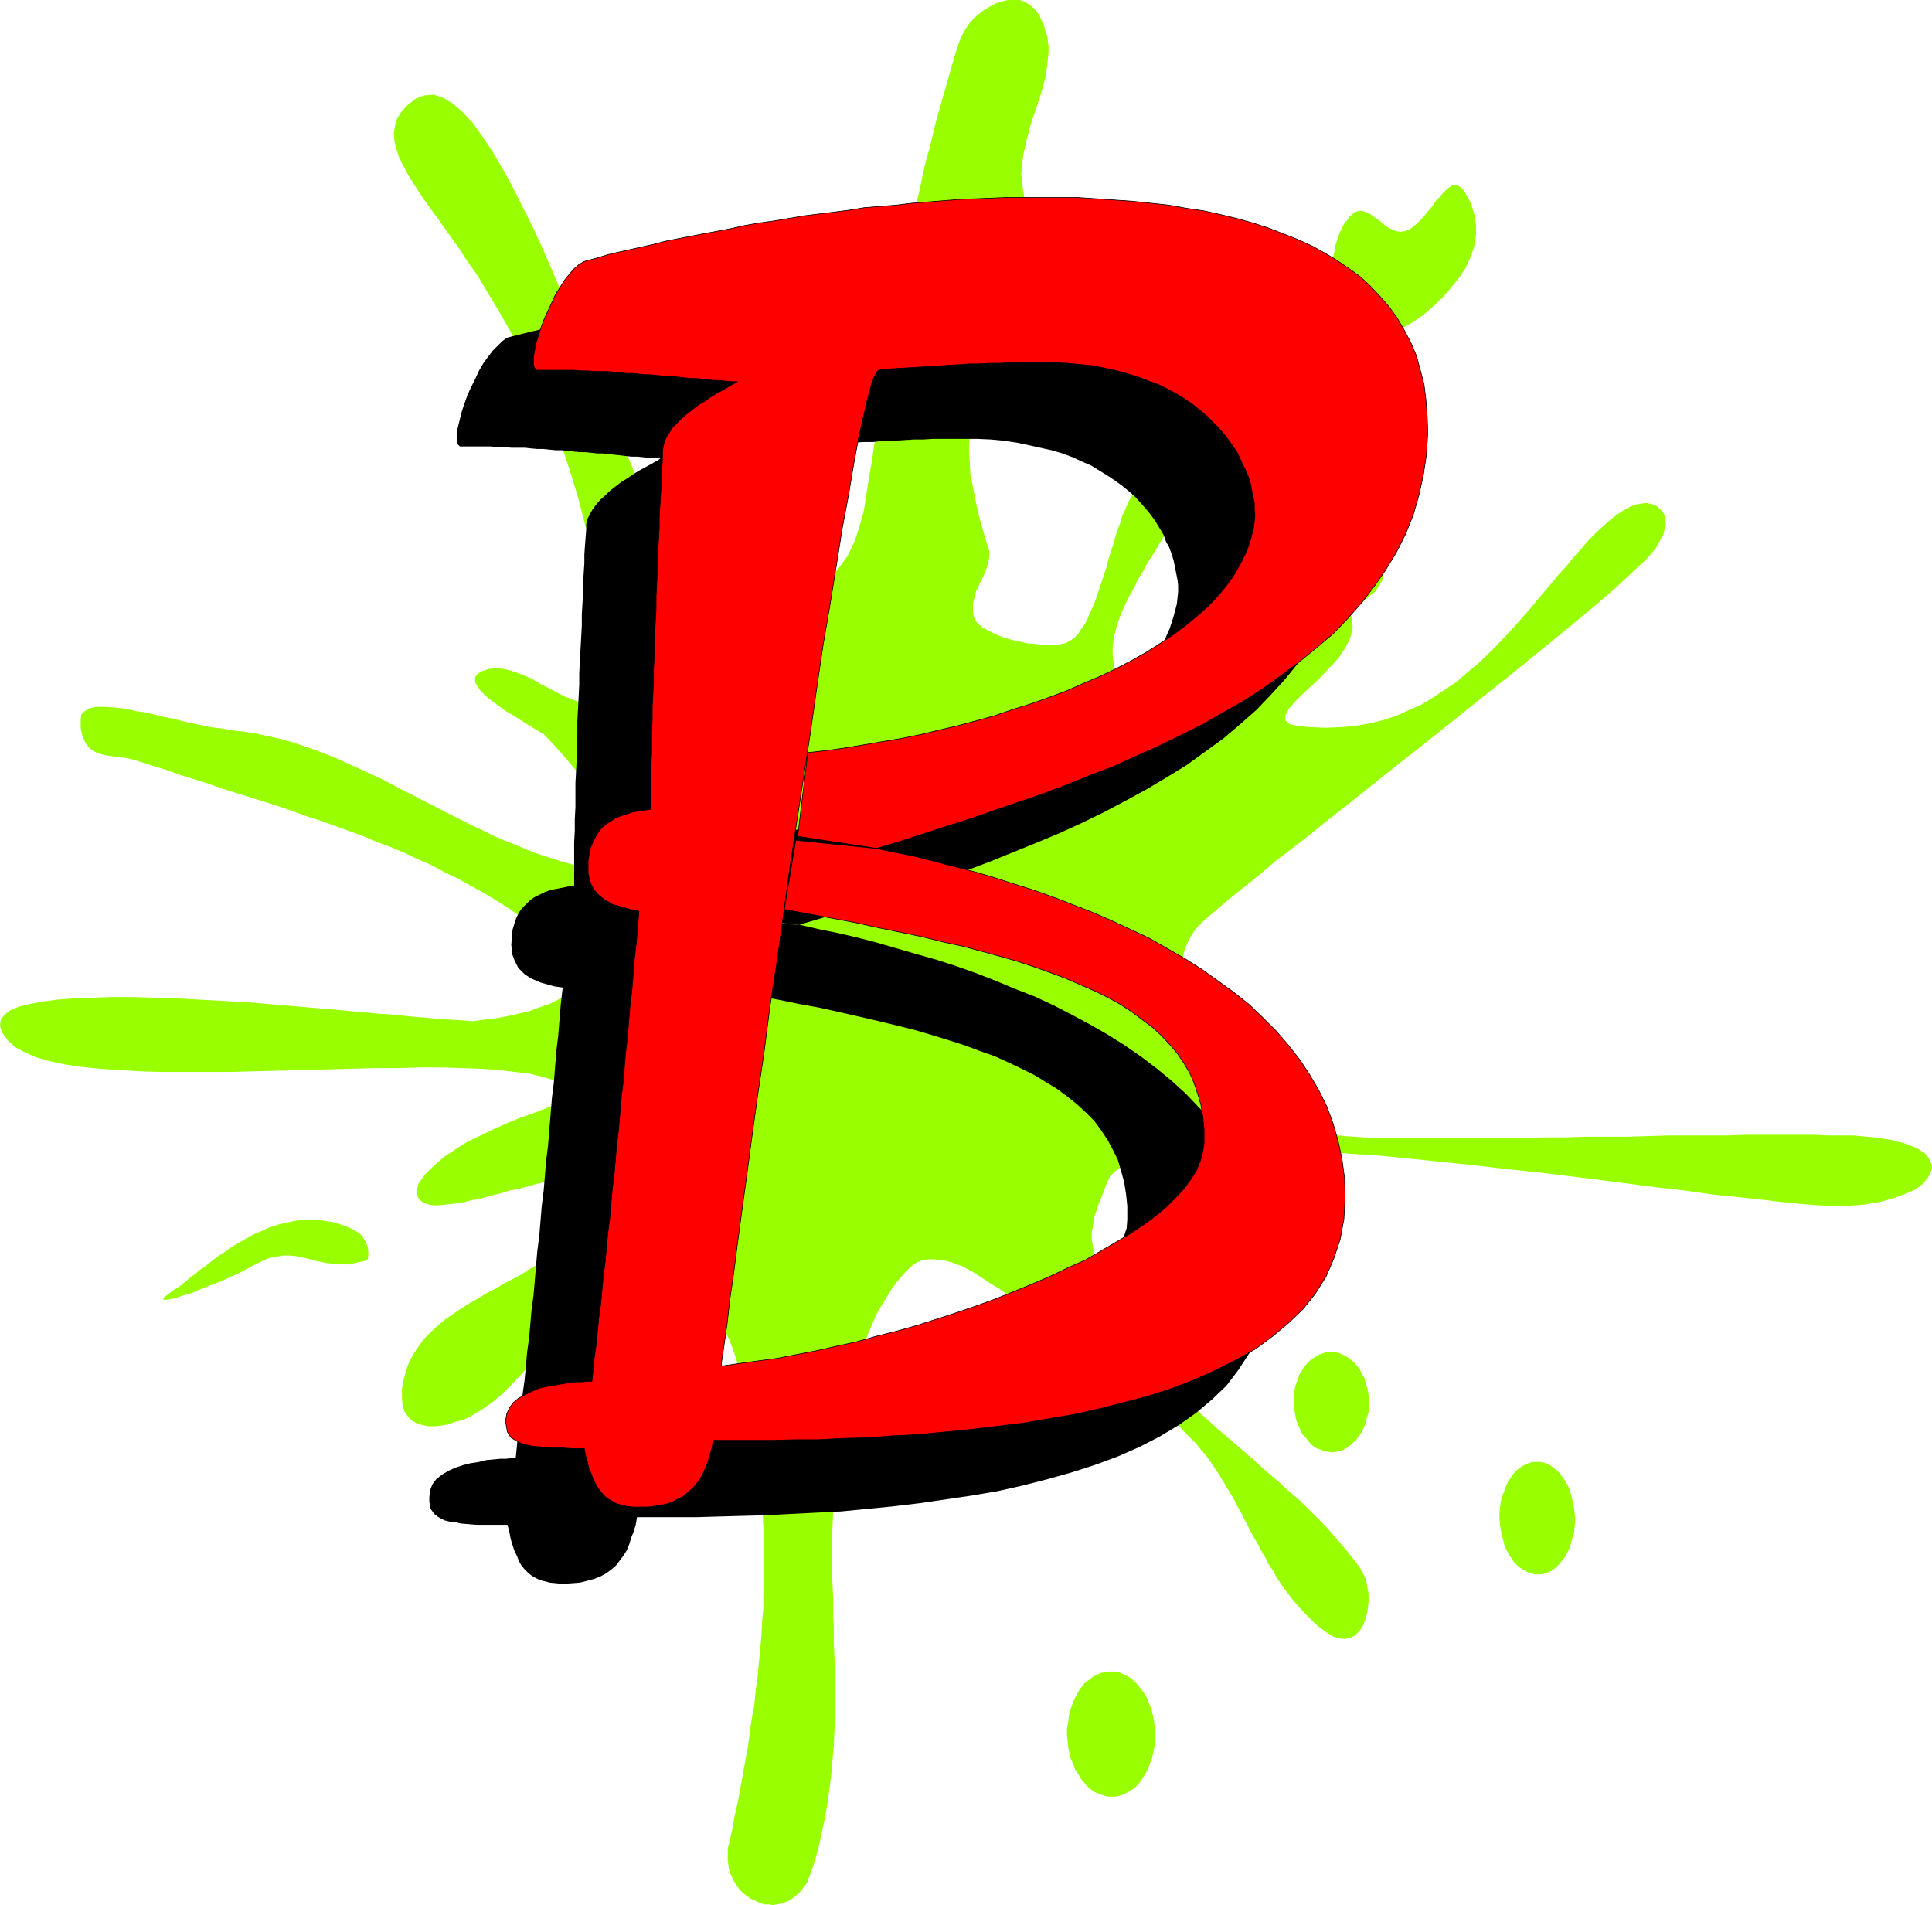
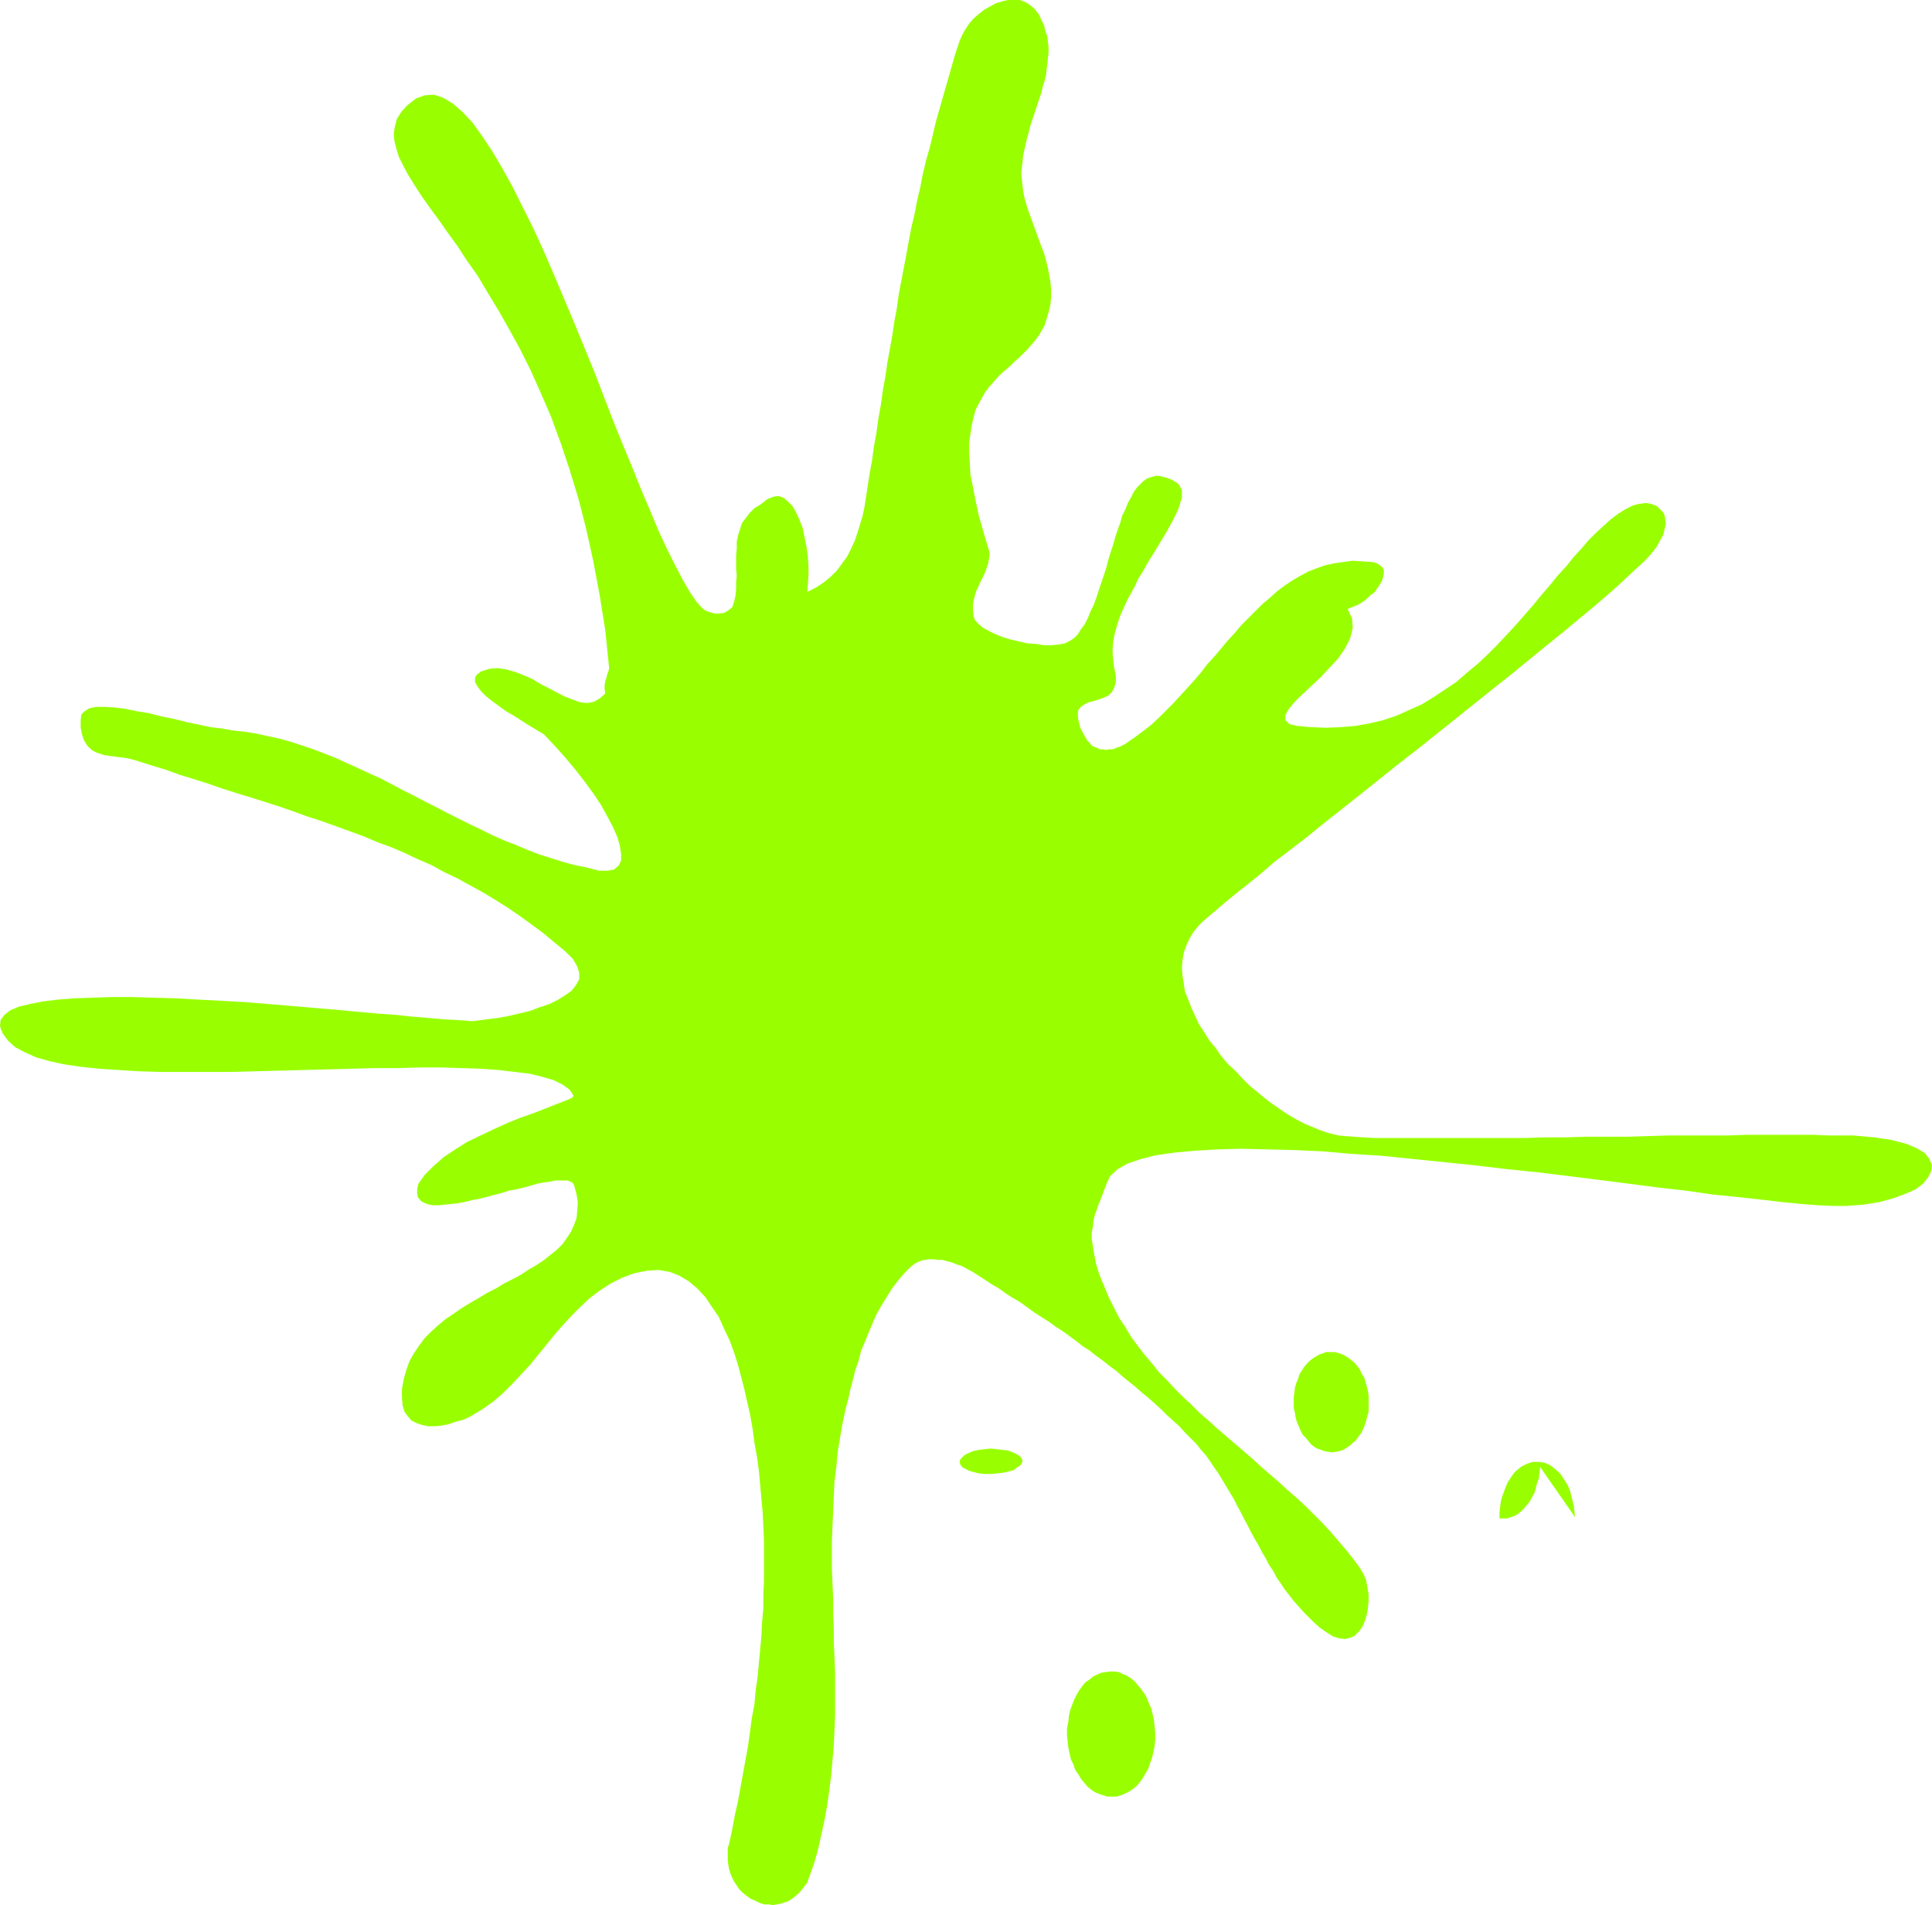
<svg xmlns="http://www.w3.org/2000/svg" xmlns:ns1="http://sodipodi.sourceforge.net/DTD/sodipodi-0.dtd" xmlns:ns2="http://www.inkscape.org/namespaces/inkscape" version="1.0" width="130.066mm" height="128.258mm" id="svg10" ns1:docname="Splat B.wmf">
  <ns1:namedview id="namedview10" pagecolor="#ffffff" bordercolor="#000000" borderopacity="0.25" ns2:showpageshadow="2" ns2:pageopacity="0.0" ns2:pagecheckerboard="0" ns2:deskcolor="#d1d1d1" ns2:document-units="mm" />
  <defs id="defs1">
    <pattern id="WMFhbasepattern" patternUnits="userSpaceOnUse" width="6" height="6" x="0" y="0" />
  </defs>
  <path style="fill:#99ff00;fill-opacity:1;fill-rule:evenodd;stroke:none" d="M 2.101,264.838 0.646,262.899 0,261.122 l 0.162,-1.616 0.97,-1.293 1.454,-1.131 2.262,-0.97 2.747,-0.646 3.232,-0.646 3.878,-0.485 4.202,-0.323 4.525,-0.162 5.01,-0.162 h 5.333 l 5.333,0.162 5.656,0.162 5.818,0.323 5.979,0.323 5.818,0.323 5.979,0.485 5.818,0.485 5.656,0.485 5.656,0.485 5.333,0.485 5.171,0.485 4.686,0.323 4.525,0.485 4.04,0.323 3.555,0.323 3.07,0.162 2.424,0.162 1.939,0.162 1.293,-0.162 2.424,-0.323 2.586,-0.323 2.747,-0.485 2.747,-0.646 2.747,-0.646 2.586,-0.97 2.424,-0.808 2.262,-1.131 1.778,-1.131 1.616,-1.131 1.131,-1.454 0.808,-1.454 v -1.616 l -0.485,-1.616 -1.131,-1.939 -1.939,-1.939 -2.747,-2.262 -2.909,-2.424 -3.07,-2.262 -2.909,-2.101 -3.07,-2.101 -3.07,-1.939 -3.232,-1.939 -3.232,-1.777 -3.232,-1.777 -3.394,-1.616 -3.232,-1.777 -3.394,-1.454 -3.394,-1.616 -3.394,-1.454 -3.555,-1.293 -3.394,-1.454 -3.555,-1.293 -3.555,-1.293 -3.555,-1.293 -3.555,-1.131 -3.555,-1.293 -3.717,-1.293 -3.555,-1.131 -3.555,-1.131 -3.717,-1.131 -3.555,-1.131 -3.717,-1.293 -3.555,-1.131 -3.717,-1.131 -3.555,-1.293 -3.717,-1.131 -3.555,-1.131 -1.131,-0.323 -1.293,-0.323 -1.131,-0.162 -1.293,-0.162 -1.131,-0.162 -1.293,-0.162 -1.131,-0.162 -0.97,-0.323 -0.97,-0.323 -0.97,-0.485 -0.97,-0.808 -0.646,-0.808 -0.646,-1.131 -0.485,-1.454 -0.323,-1.616 v -1.939 l 0.162,-1.454 0.808,-0.808 1.293,-0.808 1.778,-0.323 h 2.101 l 2.424,0.162 2.747,0.323 3.07,0.646 3.07,0.485 3.07,0.808 3.232,0.646 3.232,0.808 3.07,0.646 3.07,0.646 2.747,0.323 2.586,0.485 3.07,0.323 3.07,0.485 2.909,0.646 3.07,0.646 2.909,0.808 2.909,0.97 2.909,0.97 2.909,1.131 2.909,1.131 2.747,1.293 2.909,1.293 2.747,1.293 2.909,1.293 2.747,1.454 2.747,1.454 2.909,1.454 2.747,1.454 2.909,1.454 2.747,1.454 2.909,1.454 2.909,1.454 2.747,1.293 2.909,1.454 2.909,1.293 2.909,1.131 3.07,1.293 2.909,1.131 3.07,0.97 3.07,0.97 2.909,0.808 3.232,0.646 3.07,0.808 h 2.262 l 1.616,-0.323 1.131,-0.97 0.646,-1.293 v -1.616 l -0.323,-2.101 -0.646,-2.262 -1.131,-2.585 -1.454,-2.747 -1.616,-2.909 -1.939,-2.909 -2.262,-3.07 -2.262,-2.909 -2.424,-2.909 -2.586,-2.909 -2.586,-2.747 -0.485,-0.485 -1.131,-0.646 -1.293,-0.808 -1.616,-0.97 -1.778,-1.131 -1.778,-1.131 -1.939,-1.131 -1.778,-1.293 -1.778,-1.293 -1.616,-1.293 -1.293,-1.293 -0.808,-1.131 -0.646,-1.131 v -1.131 l 0.485,-0.808 1.131,-0.808 2.101,-0.646 2.101,-0.162 2.101,0.323 2.262,0.646 2.101,0.808 2.262,0.97 2.101,1.293 2.262,1.131 2.101,1.131 1.939,0.97 2.101,0.808 1.778,0.646 1.778,0.162 1.616,-0.323 1.454,-0.808 1.454,-1.293 -0.162,-1.131 v -0.97 l 0.162,-0.97 0.323,-0.97 0.162,-0.808 0.323,-0.808 0.162,-0.646 v -0.323 l -0.97,-9.534 -1.454,-9.049 -1.616,-8.564 -1.778,-8.079 -1.939,-7.595 -2.262,-7.433 -2.262,-6.787 -2.424,-6.625 -2.586,-5.979 -2.586,-5.817 -2.747,-5.494 -2.747,-5.009 -2.747,-4.848 -2.747,-4.524 -2.586,-4.363 -2.747,-3.878 -2.424,-3.716 -2.586,-3.555 -2.262,-3.232 -2.262,-3.07 -1.939,-2.747 -1.778,-2.747 -1.616,-2.585 -1.293,-2.424 -1.131,-2.262 -0.646,-2.101 -0.485,-1.939 -0.162,-1.939 0.323,-1.939 0.485,-1.777 1.131,-1.777 1.454,-1.616 2.262,-1.777 2.262,-0.808 2.262,-0.162 2.424,0.808 2.424,1.454 2.424,2.101 2.586,2.747 2.424,3.393 2.586,3.878 2.586,4.363 2.586,4.686 2.586,5.171 2.747,5.494 2.586,5.655 2.586,5.979 2.586,6.14 2.586,6.14 2.586,6.302 2.586,6.302 2.424,6.302 2.424,6.302 2.424,5.979 2.424,5.817 2.262,5.655 2.262,5.332 2.101,5.009 2.101,4.524 2.101,4.201 1.939,3.716 1.778,3.07 1.778,2.585 1.616,1.777 0.808,0.485 0.97,0.323 1.131,0.323 h 1.293 l 1.131,-0.162 1.131,-0.646 0.97,-0.808 0.485,-1.454 0.323,-1.454 0.162,-1.616 v -1.777 l 0.162,-1.777 -0.162,-1.616 v -1.777 -1.777 l 0.162,-1.616 v -1.777 l 0.323,-1.616 0.485,-1.454 0.485,-1.616 0.97,-1.293 0.97,-1.293 1.293,-1.293 1.616,-0.97 1.616,-1.293 1.616,-0.646 1.293,-0.162 1.293,0.485 1.131,0.97 1.131,1.131 0.97,1.777 0.808,1.777 0.808,2.101 0.485,2.424 0.485,2.424 0.323,2.424 0.162,2.424 v 2.262 l -0.162,2.262 -0.162,1.939 2.262,-1.131 1.939,-1.293 1.778,-1.454 1.616,-1.616 1.293,-1.777 1.293,-1.777 0.97,-1.939 0.97,-2.101 0.646,-1.939 0.646,-2.101 0.646,-2.101 0.485,-2.262 0.323,-2.101 0.323,-2.101 0.323,-2.101 0.323,-2.101 0.646,-3.555 0.485,-3.555 0.646,-3.555 0.485,-3.555 0.646,-3.555 0.485,-3.555 0.646,-3.555 0.485,-3.393 0.646,-3.555 0.646,-3.555 0.485,-3.393 0.646,-3.393 0.485,-3.555 0.646,-3.393 0.646,-3.393 0.646,-3.393 0.646,-3.555 0.646,-3.393 0.808,-3.393 0.646,-3.393 0.808,-3.393 0.646,-3.393 0.808,-3.393 0.97,-3.393 0.808,-3.393 0.808,-3.393 0.97,-3.393 0.97,-3.393 0.97,-3.393 0.97,-3.393 0.97,-3.393 1.131,-3.393 0.646,-1.454 0.808,-1.454 0.97,-1.454 1.131,-1.293 1.293,-1.131 1.454,-1.131 1.454,-0.808 1.454,-0.808 1.616,-0.485 L 256.459,0 h 1.454 1.616 l 1.293,0.485 1.293,0.808 1.131,0.97 1.131,1.454 0.646,1.454 0.646,1.293 0.323,1.454 0.485,1.293 0.162,1.454 0.162,1.293 v 1.454 l -0.162,1.454 -0.162,1.454 -0.162,1.293 -0.162,1.454 -0.323,1.454 -0.485,1.454 -0.323,1.454 -0.485,1.454 -0.485,1.454 -0.485,1.454 -0.485,1.454 -0.485,1.454 -0.485,1.454 -0.323,1.454 -0.485,1.616 -0.323,1.454 -0.323,1.454 -0.323,1.454 -0.162,1.616 -0.162,1.454 -0.162,1.454 0.162,1.616 0.162,1.454 0.162,1.454 0.323,1.616 0.485,1.777 0.646,1.939 0.646,1.777 0.646,1.777 0.646,1.777 0.646,1.777 0.646,1.777 0.646,1.616 0.485,1.777 0.485,1.939 0.323,1.777 0.323,1.777 0.162,1.939 v 1.939 l -0.162,1.939 -0.485,1.939 -0.485,1.616 -0.485,1.616 -0.808,1.454 -0.646,1.131 -0.97,1.293 -0.97,1.131 -0.97,1.131 -1.131,1.131 -0.97,0.97 -1.131,0.97 -1.131,1.131 -1.131,0.97 -1.131,0.97 -1.131,1.131 -0.97,1.131 -1.131,1.293 -0.97,1.293 -0.808,1.454 -0.808,1.454 -0.808,1.616 -0.485,1.777 -0.485,2.101 -0.323,2.101 -0.323,2.262 v 2.424 l 0.162,2.747 0.162,3.07 0.646,3.07 0.646,3.393 0.808,3.716 1.131,4.04 1.293,4.363 0.323,0.97 v 0.97 l -0.162,0.97 -0.162,0.97 -0.323,0.97 -0.323,0.97 -0.485,1.131 -0.485,0.97 -0.485,0.97 -0.485,1.131 -0.485,0.97 -0.323,1.131 -0.323,1.293 -0.162,1.131 v 1.293 l 0.162,1.454 0.323,0.97 0.808,0.97 1.131,0.97 1.454,0.808 1.616,0.808 1.939,0.808 2.101,0.646 2.101,0.485 2.101,0.485 2.262,0.162 2.101,0.323 h 1.939 l 1.778,-0.162 1.616,-0.323 1.293,-0.646 0.97,-0.646 0.97,-0.97 0.808,-1.293 0.97,-1.293 0.808,-1.616 0.646,-1.616 0.808,-1.616 0.646,-1.777 0.646,-1.939 0.646,-1.939 0.646,-1.939 0.646,-1.939 0.485,-1.939 0.646,-2.101 0.646,-1.939 0.485,-1.777 0.646,-1.939 0.646,-1.777 0.485,-1.777 0.808,-1.616 0.646,-1.616 0.808,-1.454 0.646,-1.293 0.808,-1.131 0.97,-0.97 0.808,-0.808 0.97,-0.646 1.131,-0.323 1.131,-0.323 1.131,0.162 1.293,0.323 1.293,0.485 1.454,0.808 0.646,0.646 0.323,0.646 0.323,0.646 v 0.97 0.97 l -0.323,0.97 -0.323,1.131 -0.485,1.293 -0.646,1.293 -0.646,1.293 -0.808,1.454 -0.808,1.454 -0.97,1.616 -0.97,1.616 -0.97,1.616 -1.131,1.777 -0.97,1.616 -0.97,1.777 -1.131,1.777 -0.808,1.777 -0.97,1.777 -0.97,1.777 -0.808,1.777 -0.808,1.777 -0.646,1.777 -0.485,1.616 -0.485,1.777 -0.323,1.777 -0.162,1.616 v 1.616 l 0.162,1.616 0.162,1.454 0.485,2.424 v 1.777 l -0.485,1.454 -0.646,1.131 -0.97,0.808 -1.131,0.485 -1.293,0.485 -1.131,0.323 -1.293,0.323 -0.97,0.485 -0.97,0.646 -0.646,0.808 -0.162,0.97 0.162,1.616 0.485,1.939 1.293,2.424 0.485,0.808 0.646,0.646 0.485,0.646 0.646,0.323 0.808,0.323 0.646,0.323 h 0.808 l 0.808,0.162 0.646,-0.162 h 0.808 l 0.646,-0.162 0.646,-0.323 0.646,-0.162 0.646,-0.323 0.646,-0.323 0.485,-0.323 2.101,-1.454 1.939,-1.454 2.101,-1.616 1.939,-1.777 1.778,-1.777 1.939,-1.939 1.778,-1.939 1.778,-1.939 1.778,-1.939 1.778,-2.101 1.616,-2.101 1.778,-1.939 1.778,-2.101 1.616,-1.939 1.778,-1.939 1.778,-2.101 1.778,-1.777 1.778,-1.777 1.778,-1.777 1.939,-1.616 1.778,-1.616 1.939,-1.454 1.939,-1.293 1.939,-1.131 2.101,-1.131 2.101,-0.808 2.262,-0.808 2.262,-0.485 2.262,-0.323 2.424,-0.323 2.424,0.162 2.586,0.162 1.131,0.323 0.808,0.485 0.646,0.646 0.323,0.646 v 0.808 l -0.162,0.808 -0.323,1.131 -0.485,0.808 -0.646,0.97 -0.808,1.131 -1.131,0.808 -0.97,0.97 -1.131,0.808 -1.131,0.646 -1.293,0.485 -1.131,0.485 1.131,2.424 0.162,2.424 -0.646,2.585 -1.293,2.585 -1.778,2.585 -2.262,2.424 -2.262,2.424 -2.424,2.262 -2.262,2.101 -1.939,1.939 -1.454,1.777 -0.808,1.454 v 1.293 l 0.97,0.97 1.939,0.485 3.394,0.323 4.04,0.162 3.878,-0.162 3.717,-0.323 3.555,-0.646 3.394,-0.808 3.394,-1.131 3.232,-1.454 3.232,-1.454 2.909,-1.777 2.909,-1.939 2.909,-1.939 2.586,-2.262 2.747,-2.262 2.586,-2.424 2.424,-2.424 2.424,-2.585 2.262,-2.424 2.262,-2.585 2.262,-2.585 2.101,-2.585 2.101,-2.424 2.101,-2.585 2.101,-2.262 1.939,-2.424 1.939,-2.101 1.778,-2.101 1.939,-1.939 1.939,-1.777 1.778,-1.616 1.939,-1.454 1.778,-1.131 1.939,-0.97 1.131,-0.323 1.131,-0.162 0.97,-0.162 1.131,0.162 0.97,0.323 0.808,0.323 0.808,0.808 0.646,0.646 0.485,0.808 0.162,1.131 0.162,1.131 -0.323,1.293 -0.323,1.454 -0.808,1.454 -0.97,1.777 -1.293,1.616 -1.454,1.616 -1.939,1.777 -2.262,2.101 -2.586,2.424 -2.909,2.585 -3.394,2.909 -3.717,3.07 -3.878,3.232 -4.202,3.393 -4.363,3.555 -4.525,3.716 -4.686,3.716 -4.848,3.878 -4.848,3.878 -4.848,3.878 -4.848,3.878 -5.01,3.878 -4.848,3.878 -4.848,3.878 -4.686,3.716 -4.525,3.555 -4.363,3.555 -4.202,3.232 -4.04,3.07 -3.555,3.07 -3.394,2.747 -3.07,2.424 -2.747,2.262 -2.262,1.939 -1.939,1.616 -1.454,1.293 -0.97,0.97 -1.293,1.616 -0.97,1.616 -0.808,1.777 -0.646,1.777 -0.323,1.939 -0.162,1.939 0.162,2.101 0.323,1.939 0.323,2.101 0.808,1.939 0.808,2.101 0.97,2.101 0.97,2.101 1.293,1.939 1.293,2.101 1.616,1.939 1.454,2.101 1.616,1.939 1.939,1.777 1.778,1.939 1.778,1.777 1.939,1.616 1.939,1.616 1.939,1.454 2.101,1.454 1.939,1.293 1.939,1.131 2.101,1.131 1.939,0.808 1.939,0.808 1.778,0.646 1.778,0.485 1.454,0.323 1.616,0.162 2.262,0.162 2.424,0.162 2.909,0.162 h 3.232 3.555 3.878 4.04 4.363 4.525 4.686 4.848 5.01 l 5.171,-0.162 h 5.171 l 5.171,-0.162 h 5.333 5.333 l 5.171,-0.162 5.333,-0.162 h 5.01 5.01 5.01 l 4.686,-0.162 h 4.686 4.363 4.202 3.878 l 3.717,0.162 h 3.394 2.909 l 5.333,0.485 4.363,0.646 3.717,0.97 2.747,1.131 2.101,1.293 1.131,1.454 0.646,1.616 -0.162,1.454 -0.808,1.616 -1.293,1.616 -1.939,1.454 -2.586,1.131 -3.07,1.131 -3.555,0.97 -4.04,0.646 -4.363,0.323 h -3.07 l -3.878,-0.162 -4.363,-0.323 -4.848,-0.485 -5.494,-0.646 -5.979,-0.646 -6.302,-0.646 -6.787,-0.97 -7.11,-0.808 -7.434,-0.97 -7.595,-0.97 -7.757,-0.97 -7.918,-0.97 -7.918,-0.808 -8.08,-0.97 -7.918,-0.808 -7.918,-0.808 -7.918,-0.808 -7.595,-0.485 -7.434,-0.646 -7.272,-0.323 -6.787,-0.162 -6.626,-0.162 -5.979,0.162 -5.656,0.323 -5.171,0.485 -4.686,0.646 -3.878,0.97 -3.394,1.131 -2.586,1.454 -1.939,1.777 -0.97,2.101 -0.485,1.293 -0.485,1.293 -0.485,1.293 -0.485,1.131 -0.485,1.454 -0.485,1.293 -0.323,1.293 -0.162,1.616 -0.323,1.616 v 1.616 l 0.323,1.939 0.323,2.101 0.485,2.424 0.808,2.585 1.131,2.747 1.293,3.07 1.293,2.585 1.293,2.585 1.616,2.424 1.454,2.424 1.778,2.424 1.616,2.101 1.939,2.262 1.778,2.262 2.101,2.101 1.939,2.101 2.101,2.101 2.101,1.939 2.101,2.101 2.262,1.939 2.101,1.939 2.262,1.939 2.262,1.939 2.262,1.939 2.262,1.939 2.262,2.101 2.262,1.939 2.262,1.939 2.262,2.101 2.262,1.939 2.262,2.101 2.101,2.101 2.101,2.101 2.101,2.262 1.939,2.262 1.939,2.262 1.939,2.424 1.778,2.424 0.808,1.454 0.646,1.454 0.323,1.777 0.323,1.777 v 1.777 l -0.162,1.777 -0.323,1.777 -0.485,1.616 -0.646,1.454 -0.808,1.131 -1.131,1.131 -1.131,0.485 -1.293,0.323 -1.454,-0.162 -1.616,-0.485 -1.778,-1.131 -1.616,-1.131 -1.454,-1.293 -1.293,-1.293 -1.293,-1.293 -1.293,-1.454 -1.293,-1.454 -1.131,-1.454 -1.131,-1.454 -0.97,-1.454 -1.131,-1.616 -0.808,-1.616 -1.131,-1.616 -0.808,-1.616 -0.97,-1.616 -0.808,-1.616 -0.97,-1.616 -0.97,-1.777 -0.808,-1.616 -0.97,-1.777 -0.808,-1.616 -0.97,-1.777 -0.808,-1.616 -0.97,-1.616 -0.97,-1.616 -0.97,-1.616 -0.97,-1.616 -1.131,-1.616 -0.97,-1.454 -1.131,-1.616 -1.293,-1.454 -1.131,-1.454 -1.293,-1.293 -1.616,-1.616 -1.454,-1.616 -1.616,-1.454 -1.616,-1.454 -1.454,-1.454 -1.616,-1.454 -1.616,-1.454 -1.616,-1.293 -1.616,-1.454 -1.616,-1.293 -1.616,-1.293 -1.616,-1.454 -1.778,-1.293 -1.616,-1.293 -1.778,-1.293 -1.616,-1.293 -1.778,-1.131 -1.616,-1.293 -1.778,-1.293 -1.778,-1.293 -1.778,-1.131 -1.778,-1.293 -1.778,-1.131 -1.778,-1.131 -1.778,-1.293 -1.778,-1.293 -1.939,-1.131 -1.778,-1.131 -1.778,-1.293 -1.939,-1.131 -1.939,-1.293 -1.778,-1.131 -0.97,-0.646 -0.97,-0.485 -1.131,-0.646 -0.97,-0.485 -1.131,-0.323 -1.131,-0.485 -1.293,-0.323 -1.131,-0.323 h -1.131 l -1.131,-0.162 h -1.131 l -0.97,0.162 -0.97,0.162 -1.131,0.485 -0.808,0.485 -0.808,0.646 -1.778,1.777 -1.616,1.939 -1.454,1.939 -1.293,2.101 -1.293,2.101 -1.293,2.262 -0.97,2.262 -0.97,2.262 -0.97,2.424 -0.97,2.262 -0.646,2.585 -0.808,2.262 -0.646,2.585 -0.646,2.424 -0.485,2.262 -0.646,2.424 -0.808,3.716 -0.646,3.716 -0.646,3.878 -0.323,3.716 -0.485,3.716 -0.162,3.716 -0.162,3.716 -0.162,3.716 -0.162,3.878 v 3.716 3.716 l 0.162,3.716 0.162,3.716 v 3.716 l 0.162,3.716 v 3.716 l 0.162,3.716 0.162,3.716 v 3.716 3.716 3.716 l -0.162,3.716 -0.162,3.716 -0.323,3.716 -0.323,3.716 -0.485,3.878 -0.485,3.555 -0.646,3.716 -0.808,3.716 -0.808,3.716 -0.97,3.555 -1.293,3.716 -0.323,0.808 -0.323,0.97 -0.646,0.808 -0.485,0.646 -0.646,0.808 -0.646,0.646 -0.808,0.646 -0.808,0.646 -0.808,0.485 -0.97,0.323 -0.97,0.323 -0.97,0.162 -0.97,0.162 -0.97,-0.162 h -1.131 l -1.131,-0.323 -1.293,-0.646 -1.131,-0.485 -1.131,-0.808 -0.97,-0.808 -0.808,-0.808 -0.646,-0.97 -0.646,-0.97 -0.485,-0.97 -0.485,-1.131 -0.323,-1.131 -0.162,-0.97 -0.162,-1.131 v -1.131 -0.97 -1.131 l 0.323,-0.97 0.808,-3.716 0.646,-3.555 0.808,-3.555 0.646,-3.555 0.646,-3.555 0.646,-3.555 0.646,-3.555 0.485,-3.555 0.485,-3.555 0.646,-3.393 0.323,-3.555 0.485,-3.393 0.323,-3.555 0.323,-3.393 0.323,-3.555 0.162,-3.393 0.323,-3.555 v -3.555 l 0.162,-3.393 v -3.555 -3.393 -3.555 l -0.162,-3.555 -0.162,-3.393 -0.323,-3.555 -0.323,-3.555 -0.323,-3.555 -0.485,-3.555 -0.646,-3.555 -0.485,-3.716 -0.646,-3.555 -0.808,-3.555 -0.646,-2.909 -0.808,-3.07 -0.808,-3.07 -0.97,-3.07 -1.131,-3.07 -1.454,-3.07 -1.293,-2.909 -1.778,-2.585 -1.616,-2.424 -2.101,-2.262 -2.101,-1.777 -2.424,-1.454 -2.424,-0.97 -2.747,-0.485 -3.07,0.162 -3.232,0.646 -3.07,1.131 -2.909,1.454 -2.747,1.777 -2.586,1.939 -2.262,2.101 -2.262,2.262 -2.262,2.424 -2.101,2.424 -2.101,2.585 -2.101,2.585 -2.101,2.585 -2.262,2.424 -2.262,2.424 -2.424,2.424 -2.424,2.101 -2.747,1.939 -1.616,0.97 -1.616,0.97 -1.778,0.808 -1.939,0.485 -1.778,0.646 -1.778,0.323 -1.616,0.162 h -1.778 l -1.454,-0.323 -1.454,-0.485 -1.293,-0.646 -0.97,-1.131 -0.808,-1.131 -0.485,-1.616 -0.162,-1.939 v -2.262 l 0.485,-2.585 0.646,-2.262 0.808,-2.262 1.131,-1.939 1.293,-1.939 1.454,-1.939 1.616,-1.616 1.778,-1.616 1.939,-1.616 1.939,-1.293 2.101,-1.454 2.101,-1.293 2.262,-1.293 2.101,-1.293 2.262,-1.131 2.101,-1.293 2.262,-1.131 2.101,-1.131 1.939,-1.293 1.939,-1.131 1.939,-1.293 1.616,-1.293 1.616,-1.293 1.454,-1.454 1.131,-1.616 0.97,-1.454 0.808,-1.777 0.646,-1.777 0.162,-1.777 0.162,-2.101 -0.323,-2.101 -0.646,-2.424 -0.323,-0.485 -0.485,-0.323 -0.808,-0.323 h -0.808 -1.131 -1.293 l -1.454,0.323 -1.454,0.162 -1.616,0.323 -1.616,0.485 -1.778,0.485 -1.939,0.485 -1.939,0.323 -1.939,0.646 -1.939,0.485 -1.778,0.485 -1.939,0.485 -1.778,0.323 -1.939,0.485 -1.778,0.323 -1.616,0.162 -1.616,0.162 -1.454,0.162 h -1.293 l -1.131,-0.162 -0.97,-0.323 -0.97,-0.485 -0.485,-0.485 -0.485,-0.646 -0.162,-0.97 v -1.131 l 0.323,-1.293 1.616,-2.262 2.262,-2.262 2.586,-2.262 2.909,-1.939 3.07,-1.939 3.394,-1.616 3.394,-1.616 3.555,-1.616 3.232,-1.293 3.232,-1.131 2.909,-1.131 2.424,-0.97 2.101,-0.808 1.616,-0.646 0.97,-0.485 0.162,-0.485 -0.97,-1.454 -1.778,-1.293 -2.262,-1.131 -2.747,-0.808 -3.232,-0.808 -3.878,-0.485 -4.202,-0.485 -4.525,-0.323 -4.848,-0.162 -5.171,-0.162 h -5.494 l -5.656,0.162 h -5.818 l -5.979,0.162 -6.141,0.162 -6.141,0.162 -6.141,0.162 -6.141,0.162 -6.141,0.162 h -6.141 -5.818 -5.818 l -5.333,-0.162 -5.333,-0.323 -4.848,-0.323 -4.686,-0.485 -4.363,-0.646 -3.717,-0.808 -3.394,-0.97 -2.909,-1.293 -2.424,-1.293 z" id="path1" />
-   <path style="fill:#99ff00;fill-opacity:1;fill-rule:evenodd;stroke:none" d="m 46.056,327.048 -2.262,1.454 -1.454,1.131 -0.808,0.646 v 0.323 l 0.485,0.162 1.131,-0.162 1.454,-0.323 1.939,-0.646 2.262,-0.646 2.262,-0.97 2.424,-0.97 2.586,-0.97 2.424,-1.131 2.262,-0.97 2.101,-1.131 1.778,-0.97 1.939,-0.97 1.939,-0.808 1.778,-0.323 1.616,-0.323 h 1.778 l 1.616,0.162 1.454,0.323 1.616,0.323 1.616,0.485 1.616,0.323 1.616,0.323 1.778,0.162 1.778,0.162 H 88.718 l 2.262,-0.485 2.101,-0.485 0.485,-0.323 0.162,-0.808 v -0.97 l -0.162,-1.293 -0.485,-1.293 -0.646,-1.131 -0.808,-0.97 -0.97,-0.646 -1.454,-0.808 -1.616,-0.646 -1.454,-0.485 -1.616,-0.485 -1.454,-0.162 -1.616,-0.323 H 79.992 78.376 76.922 l -1.454,0.162 -1.616,0.323 -1.454,0.323 -1.454,0.323 -1.454,0.485 -1.454,0.485 -1.293,0.646 -1.616,0.646 -1.293,0.646 -1.454,0.808 -1.293,0.808 -1.454,0.808 -1.293,0.808 -1.293,0.97 -1.293,0.808 -1.293,0.97 -1.293,0.97 -1.131,0.97 -1.293,0.808 -1.293,1.131 -1.131,0.808 -1.131,0.97 z" id="path2" />
-   <path style="fill:#99ff00;fill-opacity:1;fill-rule:evenodd;stroke:none" d="m 339.36,70.29 -0.162,-0.97 v -0.97 -0.97 -1.131 -0.97 l 0.323,-1.131 0.162,-0.97 0.162,-0.97 0.323,-0.97 0.323,-0.97 0.323,-0.97 0.485,-0.97 0.485,-0.97 0.485,-0.808 0.646,-0.646 0.485,-0.808 0.97,-0.808 0.808,-0.485 0.97,-0.162 0.97,0.162 0.808,0.323 0.97,0.485 0.808,0.646 0.97,0.646 0.808,0.646 0.97,0.808 0.97,0.646 0.97,0.485 0.97,0.323 0.97,0.162 1.131,-0.162 0.97,-0.323 1.131,-0.808 1.131,-0.97 0.97,-0.97 0.97,-1.131 0.97,-1.131 0.97,-1.131 0.808,-1.293 0.97,-0.97 0.808,-0.97 0.808,-0.808 0.808,-0.646 0.646,-0.485 0.808,-0.162 0.646,0.162 0.808,0.485 0.808,0.808 1.616,2.909 0.97,2.909 0.485,2.909 v 2.747 l -0.485,2.909 -0.97,2.747 -1.293,2.747 -1.778,2.585 -1.939,2.424 -2.101,2.424 -2.424,2.262 -2.424,2.101 -2.586,1.777 -2.747,1.616 -2.586,1.454 -2.586,1.293 -1.131,0.323 -1.131,0.162 -1.131,-0.323 -0.97,-0.485 -0.97,-0.646 -0.97,-0.97 -0.97,-0.97 -0.808,-1.293 -0.808,-1.293 -0.646,-1.454 -0.646,-1.454 -0.646,-1.616 -0.485,-1.454 -0.323,-1.616 -0.323,-1.454 z" id="path3" />
  <path style="fill:#99ff00;fill-opacity:1;fill-rule:evenodd;stroke:none" d="m 293.95,440.966 -0.162,-1.616 -0.162,-1.616 -0.323,-1.454 -0.323,-1.454 -0.646,-1.454 -0.485,-1.293 -0.646,-1.131 -0.808,-1.131 -0.808,-0.97 -0.808,-0.97 -0.97,-0.808 -0.97,-0.646 -1.131,-0.485 -0.97,-0.485 -1.131,-0.162 h -1.131 l -1.131,0.162 -1.131,0.162 -1.131,0.485 -0.97,0.485 -0.97,0.808 -0.97,0.646 -0.808,0.97 -0.808,1.131 -0.646,1.131 -0.646,1.293 -0.485,1.293 -0.485,1.293 -0.323,1.454 -0.162,1.616 -0.323,1.616 v 1.616 l 0.162,1.616 0.162,1.454 0.323,1.616 0.323,1.454 0.646,1.293 0.485,1.454 0.808,1.131 0.646,1.131 0.808,0.97 0.808,0.97 0.97,0.808 0.97,0.646 1.131,0.485 0.97,0.323 1.131,0.323 h 1.131 1.131 l 1.131,-0.323 1.131,-0.485 0.97,-0.485 0.97,-0.646 0.97,-0.808 0.808,-0.97 0.808,-1.131 0.646,-1.131 0.646,-1.131 0.485,-1.454 0.485,-1.293 0.323,-1.454 0.323,-1.616 0.162,-1.616 z" id="path4" />
  <path style="fill:#99ff00;fill-opacity:1;fill-rule:evenodd;stroke:none" d="m 260.176,371.646 -0.162,-0.485 -0.485,-0.646 -0.808,-0.485 -0.97,-0.485 -1.293,-0.485 -1.293,-0.162 -1.454,-0.162 -1.616,-0.162 -1.616,0.162 -1.454,0.162 -1.454,0.323 -1.131,0.485 -0.97,0.485 -0.646,0.646 -0.485,0.485 -0.162,0.646 0.162,0.646 0.485,0.646 0.808,0.485 0.97,0.485 1.131,0.323 1.293,0.323 1.616,0.162 h 1.616 l 1.616,-0.162 1.454,-0.162 1.293,-0.323 1.293,-0.323 0.808,-0.646 0.808,-0.485 0.485,-0.646 z" id="path5" />
  <path style="fill:#99ff00;fill-opacity:1;fill-rule:evenodd;stroke:none" d="m 348.248,356.619 v -1.454 l -0.162,-1.131 -0.323,-1.293 -0.323,-1.131 -0.323,-1.131 -0.646,-0.97 -0.485,-1.131 -0.646,-0.808 -0.646,-0.808 -0.808,-0.646 -0.808,-0.646 -0.808,-0.485 -0.97,-0.485 -0.97,-0.323 -0.808,-0.162 h -0.97 -1.131 l -0.808,0.323 -0.97,0.323 -0.808,0.485 -0.808,0.485 -0.808,0.646 -0.646,0.646 -0.808,0.97 -0.485,0.808 -0.646,0.97 -0.323,1.131 -0.485,1.131 -0.323,1.131 -0.162,1.293 -0.162,1.131 v 1.454 1.293 l 0.323,1.293 0.162,1.131 0.323,1.131 0.485,1.131 0.485,1.131 0.485,0.97 0.808,0.808 0.646,0.808 0.646,0.808 0.808,0.646 0.808,0.485 0.97,0.323 0.808,0.323 0.97,0.162 0.97,0.162 1.131,-0.162 0.808,-0.162 0.97,-0.323 0.808,-0.485 0.97,-0.646 0.646,-0.646 0.808,-0.646 0.646,-0.97 0.646,-0.808 0.485,-0.97 0.485,-1.131 0.323,-1.131 0.323,-1.131 0.323,-1.131 v -1.293 z" id="path6" />
-   <path style="fill:#99ff00;fill-opacity:1;fill-rule:evenodd;stroke:none" d="m 400.768,386.027 -0.162,-1.454 -0.162,-1.454 -0.323,-1.293 -0.323,-1.293 -0.323,-1.293 -0.485,-1.131 -0.646,-1.131 -0.646,-0.97 -0.646,-0.97 -0.808,-0.808 -0.808,-0.646 -0.808,-0.646 -0.97,-0.485 -0.808,-0.323 -0.97,-0.162 h -0.97 -0.97 l -0.97,0.323 -0.808,0.323 -0.97,0.485 -0.808,0.646 -0.808,0.646 -0.646,0.808 -0.646,0.97 -0.646,0.97 -0.485,1.131 -0.485,1.293 -0.485,1.293 -0.323,1.293 -0.162,1.293 -0.162,1.454 v 1.454 l 0.162,1.616 0.162,1.293 0.323,1.454 0.323,1.293 0.323,1.293 0.485,1.131 0.646,1.131 0.646,0.97 0.646,0.97 0.808,0.808 0.808,0.646 0.808,0.485 0.808,0.485 0.97,0.323 0.97,0.323 h 0.97 0.97 l 0.97,-0.323 0.97,-0.323 0.808,-0.485 0.808,-0.646 0.808,-0.808 0.646,-0.808 0.808,-0.97 0.485,-0.97 0.646,-1.131 0.323,-1.131 0.323,-1.293 0.485,-1.293 0.162,-1.454 0.162,-1.454 z" id="path7" />
-   <path style="fill:#000000;fill-opacity:1;fill-rule:evenodd;stroke:none" d="m 190.365,234.137 2.424,-21.168 4.04,-0.808 4.04,-0.646 4.202,-0.97 4.363,-0.97 4.363,-0.97 4.363,-1.131 4.363,-1.293 4.525,-1.131 4.363,-1.454 4.363,-1.454 4.525,-1.454 4.202,-1.616 4.363,-1.777 4.202,-1.616 4.202,-1.939 4.04,-1.939 3.878,-1.939 3.878,-2.101 3.555,-2.101 3.555,-2.262 3.232,-2.424 3.232,-2.262 2.747,-2.585 2.747,-2.424 2.424,-2.747 2.101,-2.747 1.939,-2.585 1.778,-2.909 1.293,-2.909 0.97,-3.07 0.808,-3.07 0.323,-3.07 v -1.616 l -0.162,-1.454 -0.323,-1.616 -0.323,-1.616 -0.323,-1.616 -0.485,-1.616 -0.646,-1.777 -0.808,-1.454 -0.646,-1.777 -0.97,-1.616 -0.97,-1.616 -1.131,-1.616 -1.293,-1.616 -1.293,-1.454 -1.454,-1.616 -1.616,-1.454 -1.778,-1.454 -1.778,-1.293 -1.939,-1.293 -2.101,-1.293 -2.101,-1.293 -2.262,-0.97 -2.424,-1.131 -2.586,-0.97 -2.747,-0.808 -2.909,-0.646 -2.909,-0.646 -3.07,-0.646 -3.232,-0.485 -3.394,-0.323 -3.555,-0.162 h -3.555 -2.586 -2.424 -2.424 l -2.586,0.162 h -2.424 l -2.586,0.162 -2.586,0.162 h -2.586 l -2.586,0.323 h -2.586 l -2.586,0.162 -2.586,0.162 -2.586,0.323 -2.586,0.162 -2.586,0.162 -2.747,0.162 -0.646,0.97 -0.808,2.262 -1.131,3.393 -1.131,4.848 -1.131,5.817 -1.293,6.787 -1.454,7.756 -1.454,8.564 -1.616,9.372 -1.616,9.857 -1.616,10.503 -1.778,10.988 -1.616,11.149 -1.778,11.634 -1.778,11.796 -1.616,11.796 -1.778,11.796 -1.616,11.796 -1.616,11.473 -1.616,11.311 -1.454,10.826 -1.454,10.341 -1.293,9.857 -1.293,9.21 -1.131,8.402 -1.131,7.756 -0.808,6.625 -0.808,5.817 -0.646,4.524 -0.323,3.393 -0.323,2.101 -0.162,0.808 4.686,-0.646 4.686,-0.646 4.848,-0.808 4.848,-0.808 5.01,-0.97 5.01,-1.131 5.171,-1.293 5.171,-1.293 5.171,-1.454 5.171,-1.454 5.01,-1.454 5.171,-1.777 5.01,-1.616 4.848,-1.777 4.848,-1.939 4.686,-1.939 4.525,-2.101 4.525,-1.939 4.202,-2.101 3.878,-2.101 3.878,-2.262 3.717,-2.101 3.232,-2.262 3.07,-2.424 2.747,-2.262 2.424,-2.262 2.101,-2.262 1.778,-2.424 1.454,-2.424 0.97,-2.262 0.808,-2.424 0.162,-2.262 v -3.393 l -0.323,-3.07 -0.485,-3.07 -0.808,-2.909 -0.808,-2.747 -1.293,-2.585 -1.293,-2.424 -1.616,-2.424 -1.778,-2.424 -2.101,-2.101 -2.262,-2.101 -2.424,-1.939 -2.586,-1.939 -2.909,-1.777 -2.909,-1.777 -3.232,-1.616 -3.394,-1.616 -3.555,-1.616 -3.717,-1.293 -3.878,-1.454 -4.04,-1.293 -4.202,-1.293 -4.363,-1.293 -4.525,-1.131 -4.686,-1.131 -4.848,-1.131 -5.01,-1.131 -5.01,-1.131 -5.333,-0.97 -5.494,-1.131 -5.494,-0.97 -5.656,-0.97 3.07,-17.774 13.574,0.646 4.848,1.131 4.848,0.97 4.848,1.131 5.01,1.293 5.01,1.454 5.01,1.454 5.171,1.454 5.01,1.616 5.01,1.777 5.01,1.939 5.01,2.101 5.01,1.939 4.848,2.262 4.686,2.424 4.525,2.424 4.525,2.585 4.363,2.747 4.202,2.909 4.04,3.07 3.717,3.07 3.555,3.232 3.394,3.555 3.232,3.393 2.747,3.716 2.586,3.878 2.424,4.04 1.939,4.201 1.616,4.201 1.293,4.524 0.97,4.686 0.646,4.686 0.162,5.009 -0.323,5.494 -0.97,5.332 -1.616,4.848 -1.939,4.524 -2.747,4.201 -3.07,4.04 -3.717,3.555 -4.04,3.393 -4.363,3.07 -4.848,2.909 -5.01,2.585 -5.494,2.424 -5.656,2.101 -5.979,1.939 -6.302,1.777 -6.302,1.616 -6.464,1.454 -6.626,1.131 -6.626,0.97 -6.626,0.97 -6.787,0.808 -6.626,0.646 -6.626,0.646 -6.626,0.323 -6.464,0.323 -6.141,0.323 -6.141,0.162 -5.818,0.162 -5.656,0.162 h -5.333 -5.01 -4.686 l -0.323,1.939 -0.485,1.616 -0.646,1.616 -0.485,1.616 -0.646,1.616 -0.808,1.293 -0.97,1.293 -0.97,1.293 -1.131,0.97 -1.293,0.97 -1.454,0.808 -1.616,0.646 -1.778,0.485 -1.939,0.485 -2.101,0.162 -2.262,0.162 -1.616,-0.162 -1.616,-0.162 -1.293,-0.323 -1.293,-0.323 -0.97,-0.485 -1.131,-0.646 -0.97,-0.808 -0.808,-0.808 -0.808,-0.97 -0.646,-1.131 -0.485,-1.293 -0.646,-1.293 -0.485,-1.454 -0.485,-1.616 -0.323,-1.777 -0.485,-1.777 h -2.747 -2.586 -2.424 l -2.101,-0.162 -1.939,-0.162 -1.454,-0.323 -1.454,-0.162 -1.293,-0.323 -0.97,-0.485 -0.808,-0.485 -0.808,-0.646 -0.485,-0.646 -0.485,-0.646 -0.162,-0.808 -0.162,-1.131 v -0.97 l 0.162,-1.777 0.646,-1.616 0.97,-1.293 1.454,-1.131 1.616,-0.97 1.778,-0.808 1.939,-0.646 1.939,-0.485 2.101,-0.323 1.939,-0.485 1.778,-0.162 1.778,-0.162 h 1.454 l 1.131,-0.162 h 0.808 0.485 l 0.323,-3.232 0.323,-3.232 0.485,-3.232 0.323,-3.393 0.323,-3.393 0.485,-3.393 0.323,-3.555 0.323,-3.555 0.485,-3.555 0.323,-3.555 0.323,-3.716 0.485,-3.555 0.323,-3.716 0.323,-3.878 0.323,-3.716 0.485,-3.716 0.323,-3.878 0.323,-3.878 0.485,-3.878 0.323,-3.878 0.323,-3.878 0.485,-3.878 0.323,-4.04 0.323,-3.878 0.323,-4.04 0.485,-3.878 0.323,-4.04 0.323,-4.04 0.485,-4.04 0.323,-4.04 0.323,-3.878 0.485,-4.201 -1.131,-0.162 -1.131,-0.162 -1.131,-0.323 -1.131,-0.323 -1.131,-0.323 -1.131,-0.485 -1.131,-0.485 -0.808,-0.485 -0.97,-0.646 -0.808,-0.808 -0.808,-0.808 -0.485,-0.97 -0.485,-0.97 -0.485,-1.293 -0.162,-1.293 -0.162,-1.293 0.162,-2.101 0.162,-1.777 0.485,-1.616 0.485,-1.454 0.646,-1.293 0.808,-1.131 0.97,-0.97 0.97,-0.97 1.131,-0.808 1.293,-0.646 1.293,-0.646 1.293,-0.485 1.454,-0.323 1.616,-0.323 1.616,-0.323 1.616,-0.162 v -2.747 -2.585 -2.909 -2.909 l 0.162,-2.909 v -2.909 l 0.162,-3.07 v -3.07 -3.07 l 0.162,-3.07 0.162,-3.07 v -3.232 l 0.162,-3.07 v -3.232 l 0.162,-3.07 0.162,-3.07 0.162,-3.232 v -2.909 l 0.162,-3.07 0.162,-3.07 0.162,-2.909 0.162,-2.909 v -2.909 l 0.162,-2.747 0.162,-2.747 v -2.585 l 0.162,-2.585 0.162,-2.424 v -2.262 l 0.162,-2.262 0.162,-2.101 0.162,-2.101 v -1.293 l 0.323,-1.293 0.646,-1.293 0.646,-1.131 0.97,-1.293 0.97,-1.131 1.293,-1.131 1.131,-1.131 1.454,-1.131 1.454,-1.131 1.616,-0.97 1.616,-1.131 1.616,-0.97 1.778,-0.97 1.778,-0.97 1.616,-0.97 -1.454,-0.162 h -1.454 l -1.454,-0.162 -1.616,-0.162 h -1.454 l -1.454,-0.162 -1.454,-0.162 -1.454,-0.162 -1.454,-0.162 -1.454,-0.162 h -1.454 l -1.454,-0.162 -1.454,-0.162 h -1.454 l -1.616,-0.162 -1.454,-0.162 -1.454,-0.162 h -1.616 l -1.616,-0.162 -1.454,-0.162 h -1.616 l -1.778,-0.162 -1.454,-0.162 h -1.778 -1.616 l -1.939,-0.162 h -1.616 l -1.778,-0.162 h -1.939 -1.778 -1.939 -1.939 -0.162 v 0 l -0.162,-0.162 -0.162,-0.162 -0.162,-0.162 -0.162,-0.323 -0.162,-0.485 v -0.646 -1.454 l 0.323,-1.616 0.485,-1.939 0.485,-1.939 0.646,-1.939 0.808,-2.262 0.97,-2.101 0.97,-1.939 0.97,-2.101 1.131,-1.939 1.293,-1.777 1.131,-1.454 1.293,-1.293 1.131,-1.131 1.131,-0.808 1.131,-0.323 2.586,-0.646 2.586,-0.646 2.747,-0.646 2.747,-0.646 2.909,-0.808 3.07,-0.646 3.07,-0.646 3.232,-0.808 3.232,-0.646 3.394,-0.646 3.394,-0.646 3.555,-0.646 3.555,-0.646 3.555,-0.646 3.717,-0.646 3.717,-0.485 3.717,-0.646 3.878,-0.485 4.04,-0.646 3.717,-0.485 4.04,-0.485 4.04,-0.323 3.878,-0.485 4.04,-0.323 4.04,-0.323 4.04,-0.323 4.04,-0.323 4.04,-0.162 4.04,-0.162 4.04,-0.162 4.04,-0.162 h 4.202 l 4.848,0.162 h 4.848 l 4.686,0.162 4.686,0.485 4.686,0.323 4.686,0.485 4.525,0.485 4.363,0.808 4.363,0.646 4.363,0.97 4.202,0.97 4.04,1.131 3.878,1.293 3.717,1.454 3.717,1.454 3.555,1.616 3.394,1.777 3.07,1.939 3.07,2.101 2.909,2.101 2.586,2.424 2.586,2.585 2.262,2.585 1.939,2.909 1.778,2.909 1.616,3.232 1.454,3.393 0.97,3.555 0.97,3.716 0.646,3.878 0.323,4.04 v 4.363 l -0.323,5.494 -0.808,5.332 -1.131,5.171 -1.454,5.009 -1.939,4.686 -2.262,4.686 -2.586,4.524 -2.909,4.201 -3.394,4.201 -3.555,3.878 -3.717,3.878 -4.202,3.716 -4.202,3.555 -4.686,3.393 -4.686,3.393 -5.01,3.07 -5.171,3.07 -5.333,2.909 -5.494,2.909 -5.656,2.747 -5.656,2.585 -5.818,2.424 -5.979,2.424 -5.979,2.424 -5.979,2.262 -6.141,2.101 -5.979,2.101 -6.141,2.101 -5.979,1.939 -6.141,1.939 -5.979,1.777 -5.979,1.777 z" id="path8" />
-   <path style="fill:#ff0000;fill-opacity:1;fill-rule:evenodd;stroke:none" d="m 202.969,212.808 2.586,-21.329 4.525,-0.485 4.686,-0.646 4.848,-0.808 4.686,-0.808 4.848,-0.808 4.848,-0.97 4.686,-1.131 4.848,-1.131 4.848,-1.293 4.686,-1.293 4.686,-1.616 4.686,-1.454 4.525,-1.616 4.363,-1.616 4.363,-1.939 4.202,-1.777 4.04,-1.939 4.04,-2.101 3.717,-2.101 3.555,-2.262 3.394,-2.262 3.232,-2.424 2.909,-2.424 2.747,-2.424 2.424,-2.585 2.262,-2.747 1.939,-2.747 1.616,-2.909 1.454,-2.909 0.97,-2.909 0.808,-3.232 0.323,-3.07 -0.162,-1.454 v -1.616 l -0.323,-1.616 -0.323,-1.616 -0.323,-1.616 -0.485,-1.616 -0.646,-1.616 -0.808,-1.616 -0.808,-1.777 -0.808,-1.616 -1.131,-1.616 -1.131,-1.616 -1.131,-1.454 -1.454,-1.616 -1.454,-1.454 -1.454,-1.454 -1.778,-1.454 -1.778,-1.454 -1.939,-1.293 -2.101,-1.293 -2.101,-1.131 -2.262,-1.131 -2.586,-0.97 -2.586,-0.97 -2.586,-0.808 -2.909,-0.808 -2.909,-0.646 -3.232,-0.646 -3.232,-0.323 -3.394,-0.323 -3.394,-0.162 -3.717,-0.162 h -2.424 l -2.424,0.162 h -2.586 l -2.424,0.162 h -2.586 l -2.586,0.162 h -2.586 l -2.424,0.162 -2.586,0.162 -2.586,0.162 -2.586,0.162 -2.586,0.162 -2.586,0.162 -2.747,0.162 -2.586,0.162 -2.586,0.323 -0.646,0.808 -0.97,2.262 -0.97,3.555 -1.131,4.848 -1.293,5.655 -1.293,6.948 -1.293,7.756 -1.616,8.564 -1.454,9.21 -1.616,10.018 -1.778,10.341 -1.616,10.988 -1.616,11.311 -1.778,11.634 -1.778,11.634 -1.778,11.796 -1.616,11.957 -1.616,11.634 -1.778,11.473 -1.454,11.311 -1.616,10.826 -1.454,10.503 -1.293,9.695 -1.293,9.372 -1.131,8.402 -0.97,7.595 -0.97,6.625 -0.646,5.817 -0.646,4.524 -0.485,3.393 -0.323,2.101 v 0.808 l 4.525,-0.646 4.686,-0.646 4.848,-0.646 5.01,-0.97 5.01,-0.97 5.01,-1.131 5.171,-1.131 5.171,-1.454 5.171,-1.293 5.171,-1.454 5.01,-1.616 5.01,-1.616 5.171,-1.777 4.848,-1.777 4.848,-1.939 4.686,-1.939 4.525,-1.939 4.363,-2.101 4.363,-1.939 3.878,-2.262 3.878,-2.262 3.555,-2.101 3.394,-2.262 3.07,-2.262 2.747,-2.262 2.424,-2.424 2.101,-2.262 1.778,-2.424 1.454,-2.262 0.97,-2.424 0.646,-2.424 0.323,-2.262 v -3.232 l -0.323,-3.232 -0.485,-3.07 -0.808,-2.747 -0.97,-2.909 -1.131,-2.585 -1.454,-2.424 -1.616,-2.424 -1.939,-2.262 -2.101,-2.262 -2.262,-2.101 -2.586,-1.939 -2.586,-1.939 -2.909,-1.939 -3.232,-1.777 -3.232,-1.616 -3.717,-1.616 -3.717,-1.616 -3.878,-1.454 -4.04,-1.454 -4.363,-1.454 -4.525,-1.293 -4.686,-1.293 -4.848,-1.293 -5.171,-1.131 -5.171,-1.293 -5.494,-1.131 -5.494,-1.131 -5.818,-1.293 -5.979,-1.131 -6.141,-1.131 -6.141,-1.131 2.909,-17.613 20.523,2.101 4.686,0.97 4.848,0.97 5.01,1.293 5.01,1.293 5.01,1.293 5.01,1.454 5.01,1.616 5.171,1.616 5.01,1.777 5.01,1.939 5.01,1.939 4.848,2.101 4.848,2.262 4.848,2.262 4.525,2.585 4.525,2.585 4.363,2.747 4.04,2.909 4.04,2.909 3.878,3.07 3.555,3.393 3.394,3.393 3.07,3.555 2.909,3.716 2.586,3.878 2.262,3.878 2.101,4.201 1.616,4.363 1.293,4.524 0.97,4.524 0.646,4.848 0.162,5.009 -0.323,5.494 -0.97,5.171 -1.616,4.848 -1.939,4.524 -2.747,4.363 -3.07,3.878 -3.717,3.555 -4.04,3.393 -4.363,3.232 -4.848,2.747 -5.171,2.585 -5.333,2.424 -5.818,2.262 -5.979,1.939 -6.141,1.616 -6.302,1.616 -6.464,1.454 -6.626,1.131 -6.626,1.131 -6.626,0.808 -6.787,0.808 -6.626,0.646 -6.787,0.646 -6.464,0.323 -6.464,0.485 -6.302,0.162 -5.979,0.323 h -5.979 l -5.494,0.162 h -5.494 -5.01 -4.686 l -0.323,1.939 -0.485,1.616 -0.485,1.777 -0.646,1.616 -0.646,1.454 -0.808,1.454 -0.808,1.131 -1.131,1.293 -1.131,0.97 -1.293,1.131 -1.454,0.646 -1.454,0.808 -1.778,0.485 -1.939,0.323 -2.101,0.323 h -2.424 -1.616 l -1.454,-0.162 -1.293,-0.323 -1.293,-0.323 -1.131,-0.646 -1.131,-0.646 -0.808,-0.646 -0.808,-0.97 -0.808,-0.97 -0.646,-1.131 -0.646,-1.293 -0.485,-1.293 -0.646,-1.454 -0.323,-1.616 -0.485,-1.616 -0.323,-1.777 h -2.909 l -2.586,-0.162 h -2.262 l -2.101,-0.162 -1.939,-0.162 -1.616,-0.162 -1.454,-0.323 -1.131,-0.323 -0.97,-0.485 -0.808,-0.485 -0.808,-0.485 -0.485,-0.646 -0.485,-0.808 -0.162,-0.808 -0.162,-0.97 -0.162,-1.131 0.323,-1.777 0.646,-1.454 0.97,-1.293 1.293,-1.131 1.778,-0.97 1.616,-0.808 1.939,-0.808 2.101,-0.485 1.939,-0.323 1.939,-0.323 1.939,-0.323 1.616,-0.162 h 1.454 l 1.293,-0.162 h 0.646 0.485 l 0.323,-3.07 0.323,-3.232 0.485,-3.393 0.323,-3.393 0.323,-3.393 0.485,-3.393 0.323,-3.555 0.323,-3.393 0.485,-3.716 0.323,-3.555 0.323,-3.555 0.485,-3.716 0.323,-3.716 0.323,-3.716 0.485,-3.716 0.323,-3.878 0.323,-3.878 0.485,-3.716 0.323,-3.878 0.323,-4.04 0.485,-3.878 0.323,-3.878 0.323,-3.878 0.485,-4.04 0.323,-4.04 0.323,-3.878 0.485,-4.04 0.323,-4.04 0.323,-4.04 0.485,-4.04 0.323,-3.878 0.323,-4.04 -1.131,-0.323 -1.131,-0.162 -1.131,-0.323 -1.131,-0.323 -1.131,-0.323 -1.131,-0.323 -0.97,-0.646 -0.97,-0.485 -0.808,-0.646 -0.97,-0.808 -0.646,-0.808 -0.646,-0.97 -0.485,-0.97 -0.323,-1.131 -0.323,-1.454 v -1.293 -1.939 l 0.323,-1.777 0.323,-1.616 0.646,-1.454 0.646,-1.293 0.808,-1.293 0.808,-0.97 1.131,-0.97 1.131,-0.646 1.131,-0.808 1.293,-0.485 1.454,-0.485 1.454,-0.485 1.616,-0.323 1.616,-0.162 1.616,-0.323 v -2.585 -2.747 -2.909 -2.747 l 0.162,-2.909 v -3.07 -2.909 l 0.162,-3.07 v -3.07 l 0.162,-3.07 0.162,-3.232 v -3.07 l 0.162,-3.232 v -3.07 l 0.162,-3.232 0.162,-3.07 0.162,-3.07 v -3.07 l 0.162,-3.07 0.162,-3.07 0.162,-2.909 v -2.909 l 0.162,-2.747 0.162,-2.909 v -2.747 l 0.162,-2.585 0.162,-2.585 0.162,-2.424 v -2.262 l 0.162,-2.262 0.162,-2.101 v -2.101 l 0.162,-1.293 0.323,-1.293 0.485,-1.131 0.808,-1.293 0.808,-1.293 1.131,-1.131 1.131,-1.131 1.293,-1.131 1.454,-1.131 1.454,-1.131 1.616,-0.97 1.616,-1.131 1.616,-0.97 1.778,-0.97 1.616,-0.97 1.778,-0.97 h -1.616 l -1.454,-0.162 -1.454,-0.162 h -1.454 l -1.454,-0.162 -1.454,-0.162 -1.454,-0.162 h -1.454 l -1.454,-0.162 -1.454,-0.162 -1.454,-0.162 -1.454,-0.162 h -1.454 l -1.616,-0.162 -1.454,-0.162 h -1.454 l -1.454,-0.162 -1.616,-0.162 h -1.616 l -1.616,-0.162 -1.616,-0.162 -1.616,-0.162 h -1.616 -1.616 l -1.778,-0.162 h -1.778 l -1.616,-0.162 h -1.778 -1.939 -1.939 -1.778 -1.939 -0.162 v 0 l -0.162,-0.162 -0.162,-0.162 -0.162,-0.162 -0.323,-0.485 v -0.485 -0.646 -1.454 l 0.323,-1.616 0.323,-1.777 0.646,-1.939 0.646,-2.101 0.808,-2.101 0.97,-2.101 0.97,-2.101 0.97,-2.101 1.131,-1.777 1.131,-1.777 1.293,-1.616 1.131,-1.293 1.131,-0.97 1.293,-0.808 1.131,-0.323 2.424,-0.646 2.586,-0.808 2.747,-0.646 2.909,-0.646 2.909,-0.646 2.909,-0.646 3.07,-0.808 3.232,-0.646 3.394,-0.646 3.232,-0.646 3.555,-0.646 3.394,-0.646 3.555,-0.808 3.717,-0.646 3.555,-0.485 3.878,-0.646 3.717,-0.646 3.878,-0.485 3.878,-0.485 3.878,-0.485 3.878,-0.646 4.04,-0.323 4.04,-0.323 4.04,-0.485 4.04,-0.323 4.04,-0.323 4.04,-0.323 4.04,-0.162 4.04,-0.162 4.04,-0.162 h 4.04 4.04 4.848 4.848 l 4.848,0.323 4.686,0.323 4.686,0.323 4.525,0.485 4.525,0.485 4.525,0.808 4.363,0.646 4.363,0.97 4.04,0.97 4.04,1.131 4.04,1.293 3.717,1.454 3.717,1.454 3.555,1.616 3.232,1.777 3.232,1.939 3.07,2.101 2.909,2.101 2.586,2.424 2.424,2.585 2.262,2.585 2.101,2.909 1.778,3.07 1.616,3.07 1.454,3.393 0.97,3.555 0.97,3.716 0.485,3.878 0.323,4.04 0.162,4.363 -0.323,5.494 -0.808,5.332 -1.131,5.171 -1.454,5.009 -1.939,4.848 -2.262,4.524 -2.747,4.524 -2.909,4.201 -3.232,4.201 -3.555,4.04 -3.717,3.878 -4.202,3.555 -4.363,3.555 -4.525,3.393 -4.686,3.393 -5.01,3.232 -5.171,2.909 -5.333,3.07 -5.494,2.747 -5.656,2.747 -5.818,2.585 -5.656,2.585 -5.979,2.262 -5.979,2.424 -5.979,2.262 -6.141,2.101 -6.141,2.101 -5.979,2.101 -6.141,1.939 -5.979,1.939 -5.979,1.939 -5.979,1.777 z" id="path9" />
-   <path style="fill:none;stroke:#000000;stroke-width:0.162px;stroke-linecap:round;stroke-linejoin:round;stroke-miterlimit:4;stroke-dasharray:none;stroke-opacity:1" d="m 202.969,212.808 2.586,-21.329 v 0 l 4.525,-0.485 4.686,-0.646 4.848,-0.808 4.686,-0.808 4.848,-0.808 4.848,-0.97 4.686,-1.131 4.848,-1.131 4.848,-1.293 4.686,-1.293 4.686,-1.616 4.686,-1.454 4.525,-1.616 4.363,-1.616 4.363,-1.939 4.202,-1.777 4.04,-1.939 4.04,-2.101 3.717,-2.101 3.555,-2.262 3.394,-2.262 3.232,-2.424 2.909,-2.424 2.747,-2.424 2.424,-2.585 2.262,-2.747 1.939,-2.747 1.616,-2.909 1.454,-2.909 0.97,-2.909 0.808,-3.232 0.323,-3.07 v 0 l -0.162,-1.454 v -1.616 l -0.323,-1.616 -0.323,-1.616 -0.323,-1.616 -0.485,-1.616 -0.646,-1.616 -0.808,-1.616 -0.808,-1.777 -0.808,-1.616 -1.131,-1.616 -1.131,-1.616 -1.131,-1.454 -1.454,-1.616 -1.454,-1.454 -1.454,-1.454 -1.778,-1.454 -1.778,-1.454 -1.939,-1.293 -2.101,-1.293 -2.101,-1.131 -2.262,-1.131 -2.586,-0.97 -2.586,-0.97 -2.586,-0.808 -2.909,-0.808 -2.909,-0.646 -3.232,-0.646 -3.232,-0.323 -3.394,-0.323 -3.394,-0.162 -3.717,-0.162 v 0 h -2.424 l -2.424,0.162 h -2.586 l -2.424,0.162 h -2.586 l -2.586,0.162 h -2.586 l -2.424,0.162 -2.586,0.162 -2.586,0.162 -2.586,0.162 -2.586,0.162 -2.586,0.162 -2.747,0.162 -2.586,0.162 -2.586,0.323 v 0 l -0.646,0.808 -0.97,2.262 -0.97,3.555 -1.131,4.848 -1.293,5.655 -1.293,6.948 -1.293,7.756 -1.616,8.564 -1.454,9.21 -1.616,10.018 -1.778,10.341 -1.616,10.988 -1.616,11.311 -1.778,11.634 -1.778,11.634 -1.778,11.796 -1.616,11.957 -1.616,11.634 -1.778,11.473 -1.454,11.311 -1.616,10.826 -1.454,10.503 -1.293,9.695 -1.293,9.372 -1.131,8.402 -0.97,7.595 -0.97,6.625 -0.646,5.817 -0.646,4.524 -0.485,3.393 -0.323,2.101 v 0.808 0 l 4.525,-0.646 4.686,-0.646 4.848,-0.646 5.01,-0.97 5.01,-0.97 5.01,-1.131 5.171,-1.131 5.171,-1.454 5.171,-1.293 5.171,-1.454 5.01,-1.616 5.01,-1.616 5.171,-1.777 4.848,-1.777 4.848,-1.939 4.686,-1.939 4.525,-1.939 4.363,-2.101 4.363,-1.939 3.878,-2.262 3.878,-2.262 3.555,-2.101 3.394,-2.262 3.07,-2.262 2.747,-2.262 2.424,-2.424 2.101,-2.262 1.778,-2.424 1.454,-2.262 0.97,-2.424 0.646,-2.424 0.323,-2.262 v 0 -3.232 l -0.323,-3.232 -0.485,-3.07 -0.808,-2.747 -0.97,-2.909 -1.131,-2.585 -1.454,-2.424 -1.616,-2.424 -1.939,-2.262 -2.101,-2.262 -2.262,-2.101 -2.586,-1.939 -2.586,-1.939 -2.909,-1.939 -3.232,-1.777 -3.232,-1.616 -3.717,-1.616 -3.717,-1.616 -3.878,-1.454 -4.04,-1.454 -4.363,-1.454 -4.525,-1.293 -4.686,-1.293 -4.848,-1.293 -5.171,-1.131 -5.171,-1.293 -5.494,-1.131 -5.494,-1.131 -5.818,-1.293 -5.979,-1.131 -6.141,-1.131 -6.141,-1.131 2.909,-17.613 20.523,2.101 v 0 l 4.686,0.97 4.848,0.97 5.01,1.293 5.01,1.293 5.01,1.293 5.01,1.454 5.01,1.616 5.171,1.616 5.01,1.777 5.01,1.939 5.01,1.939 4.848,2.101 4.848,2.262 4.848,2.262 4.525,2.585 4.525,2.585 4.363,2.747 4.04,2.909 4.04,2.909 3.878,3.07 3.555,3.393 3.394,3.393 3.07,3.555 2.909,3.716 2.586,3.878 2.262,3.878 2.101,4.201 1.616,4.363 1.293,4.524 0.97,4.524 0.646,4.848 0.162,5.009 v 0 l -0.323,5.494 -0.97,5.171 -1.616,4.848 -1.939,4.524 -2.747,4.363 -3.07,3.878 -3.717,3.555 -4.04,3.393 -4.363,3.232 -4.848,2.747 -5.171,2.585 -5.333,2.424 -5.818,2.262 -5.979,1.939 -6.141,1.616 -6.302,1.616 -6.464,1.454 -6.626,1.131 -6.626,1.131 -6.626,0.808 -6.787,0.808 -6.626,0.646 -6.787,0.646 -6.464,0.323 -6.464,0.485 -6.302,0.162 -5.979,0.323 h -5.979 l -5.494,0.162 h -5.494 -5.01 -4.686 v 0 l -0.323,1.939 -0.485,1.616 -0.485,1.777 -0.646,1.616 -0.646,1.454 -0.808,1.454 -0.808,1.131 -1.131,1.293 -1.131,0.97 -1.293,1.131 -1.454,0.646 -1.454,0.808 -1.778,0.485 -1.939,0.323 -2.101,0.323 h -2.424 v 0 h -1.616 l -1.454,-0.162 -1.293,-0.323 -1.293,-0.323 -1.131,-0.646 -1.131,-0.646 -0.808,-0.646 -0.808,-0.97 -0.808,-0.97 -0.646,-1.131 -0.646,-1.293 -0.485,-1.293 -0.646,-1.454 -0.323,-1.616 -0.485,-1.616 -0.323,-1.777 v 0 h -2.909 l -2.586,-0.162 h -2.262 l -2.101,-0.162 -1.939,-0.162 -1.616,-0.162 -1.454,-0.323 -1.131,-0.323 -0.97,-0.485 -0.808,-0.485 -0.808,-0.485 -0.485,-0.646 -0.485,-0.808 -0.162,-0.808 -0.162,-0.97 -0.162,-1.131 v 0 l 0.323,-1.777 0.646,-1.454 0.97,-1.293 1.293,-1.131 1.778,-0.97 1.616,-0.808 1.939,-0.808 2.101,-0.485 1.939,-0.323 1.939,-0.323 1.939,-0.323 1.616,-0.162 h 1.454 l 1.293,-0.162 h 0.646 0.485 v 0 l 0.323,-3.07 0.323,-3.232 0.485,-3.393 0.323,-3.393 0.323,-3.393 0.485,-3.393 0.323,-3.555 0.323,-3.393 0.485,-3.716 0.323,-3.555 0.323,-3.555 0.485,-3.716 0.323,-3.716 0.323,-3.716 0.485,-3.716 0.323,-3.878 0.323,-3.878 0.485,-3.716 0.323,-3.878 0.323,-4.04 0.485,-3.878 0.323,-3.878 0.323,-3.878 0.485,-4.04 0.323,-4.04 0.323,-3.878 0.485,-4.04 0.323,-4.04 0.323,-4.04 0.485,-4.04 0.323,-3.878 0.323,-4.04 v 0 l -1.131,-0.323 -1.131,-0.162 -1.131,-0.323 -1.131,-0.323 -1.131,-0.323 -1.131,-0.323 -0.97,-0.646 -0.97,-0.485 -0.808,-0.646 -0.97,-0.808 -0.646,-0.808 -0.646,-0.97 -0.485,-0.97 -0.323,-1.131 -0.323,-1.454 v -1.293 0 -1.939 l 0.323,-1.777 0.323,-1.616 0.646,-1.454 0.646,-1.293 0.808,-1.293 0.808,-0.97 1.131,-0.97 1.131,-0.646 1.131,-0.808 1.293,-0.485 1.454,-0.485 1.454,-0.485 1.616,-0.323 1.616,-0.162 1.616,-0.323 v 0 -2.585 -2.747 -2.909 -2.747 l 0.162,-2.909 v -3.07 -2.909 l 0.162,-3.07 v -3.07 l 0.162,-3.07 0.162,-3.232 v -3.07 l 0.162,-3.232 v -3.07 l 0.162,-3.232 0.162,-3.07 0.162,-3.07 v -3.07 l 0.162,-3.07 0.162,-3.07 0.162,-2.909 v -2.909 l 0.162,-2.747 0.162,-2.909 v -2.747 l 0.162,-2.585 0.162,-2.585 0.162,-2.424 v -2.262 l 0.162,-2.262 0.162,-2.101 v -2.101 0 l 0.162,-1.293 0.323,-1.293 0.485,-1.131 0.808,-1.293 0.808,-1.293 1.131,-1.131 1.131,-1.131 1.293,-1.131 1.454,-1.131 1.454,-1.131 1.616,-0.97 1.616,-1.131 1.616,-0.97 1.778,-0.97 1.616,-0.97 1.778,-0.97 v 0 h -1.616 l -1.454,-0.162 -1.454,-0.162 h -1.454 l -1.454,-0.162 -1.454,-0.162 -1.454,-0.162 h -1.454 l -1.454,-0.162 -1.454,-0.162 -1.454,-0.162 -1.454,-0.162 h -1.454 l -1.616,-0.162 -1.454,-0.162 h -1.454 l -1.454,-0.162 -1.616,-0.162 h -1.616 l -1.616,-0.162 -1.616,-0.162 -1.616,-0.162 h -1.616 -1.616 l -1.778,-0.162 h -1.778 l -1.616,-0.162 h -1.778 -1.939 -1.939 -1.778 -1.939 v 0 h -0.162 v 0 l -0.162,-0.162 -0.162,-0.162 -0.162,-0.162 -0.323,-0.485 v -0.485 -0.646 0 -1.454 l 0.323,-1.616 0.323,-1.777 0.646,-1.939 0.646,-2.101 0.808,-2.101 0.97,-2.101 0.97,-2.101 0.97,-2.101 1.131,-1.777 1.131,-1.777 1.293,-1.616 1.131,-1.293 1.131,-0.97 1.293,-0.808 1.131,-0.323 v 0 l 2.424,-0.646 2.586,-0.808 2.747,-0.646 2.909,-0.646 2.909,-0.646 2.909,-0.646 3.07,-0.808 3.232,-0.646 3.394,-0.646 3.232,-0.646 3.555,-0.646 3.394,-0.646 3.555,-0.808 3.717,-0.646 3.555,-0.485 3.878,-0.646 3.717,-0.646 3.878,-0.485 3.878,-0.485 3.878,-0.485 3.878,-0.646 4.04,-0.323 4.04,-0.323 4.04,-0.485 4.04,-0.323 4.04,-0.323 4.04,-0.323 4.04,-0.162 4.04,-0.162 4.04,-0.162 h 4.04 4.04 v 0 h 4.848 4.848 l 4.848,0.323 4.686,0.323 4.686,0.323 4.525,0.485 4.525,0.485 4.525,0.808 4.363,0.646 4.363,0.97 4.04,0.97 4.04,1.131 4.04,1.293 3.717,1.454 3.717,1.454 3.555,1.616 3.232,1.777 3.232,1.939 3.07,2.101 2.909,2.101 2.586,2.424 2.424,2.585 2.262,2.585 2.101,2.909 1.778,3.07 1.616,3.07 1.454,3.393 0.97,3.555 0.97,3.716 0.485,3.878 0.323,4.04 0.162,4.363 v 0 l -0.323,5.494 -0.808,5.332 -1.131,5.171 -1.454,5.009 -1.939,4.848 -2.262,4.524 -2.747,4.524 -2.909,4.201 -3.232,4.201 -3.555,4.04 -3.717,3.878 -4.202,3.555 -4.363,3.555 -4.525,3.393 -4.686,3.393 -5.01,3.232 -5.171,2.909 -5.333,3.07 -5.494,2.747 -5.656,2.747 -5.818,2.585 -5.656,2.585 -5.979,2.262 -5.979,2.424 -5.979,2.262 -6.141,2.101 -6.141,2.101 -5.979,2.101 -6.141,1.939 -5.979,1.939 -5.979,1.939 -5.979,1.777 -20.038,-3.07" id="path10" />
+   <path style="fill:#99ff00;fill-opacity:1;fill-rule:evenodd;stroke:none" d="m 400.768,386.027 -0.162,-1.454 -0.162,-1.454 -0.323,-1.293 -0.323,-1.293 -0.323,-1.293 -0.485,-1.131 -0.646,-1.131 -0.646,-0.97 -0.646,-0.97 -0.808,-0.808 -0.808,-0.646 -0.808,-0.646 -0.97,-0.485 -0.808,-0.323 -0.97,-0.162 h -0.97 -0.97 l -0.97,0.323 -0.808,0.323 -0.97,0.485 -0.808,0.646 -0.808,0.646 -0.646,0.808 -0.646,0.97 -0.646,0.97 -0.485,1.131 -0.485,1.293 -0.485,1.293 -0.323,1.293 -0.162,1.293 -0.162,1.454 v 1.454 h 0.97 0.97 l 0.97,-0.323 0.97,-0.323 0.808,-0.485 0.808,-0.646 0.808,-0.808 0.646,-0.808 0.808,-0.97 0.485,-0.97 0.646,-1.131 0.323,-1.131 0.323,-1.293 0.485,-1.293 0.162,-1.454 0.162,-1.454 z" id="path7" />
</svg>